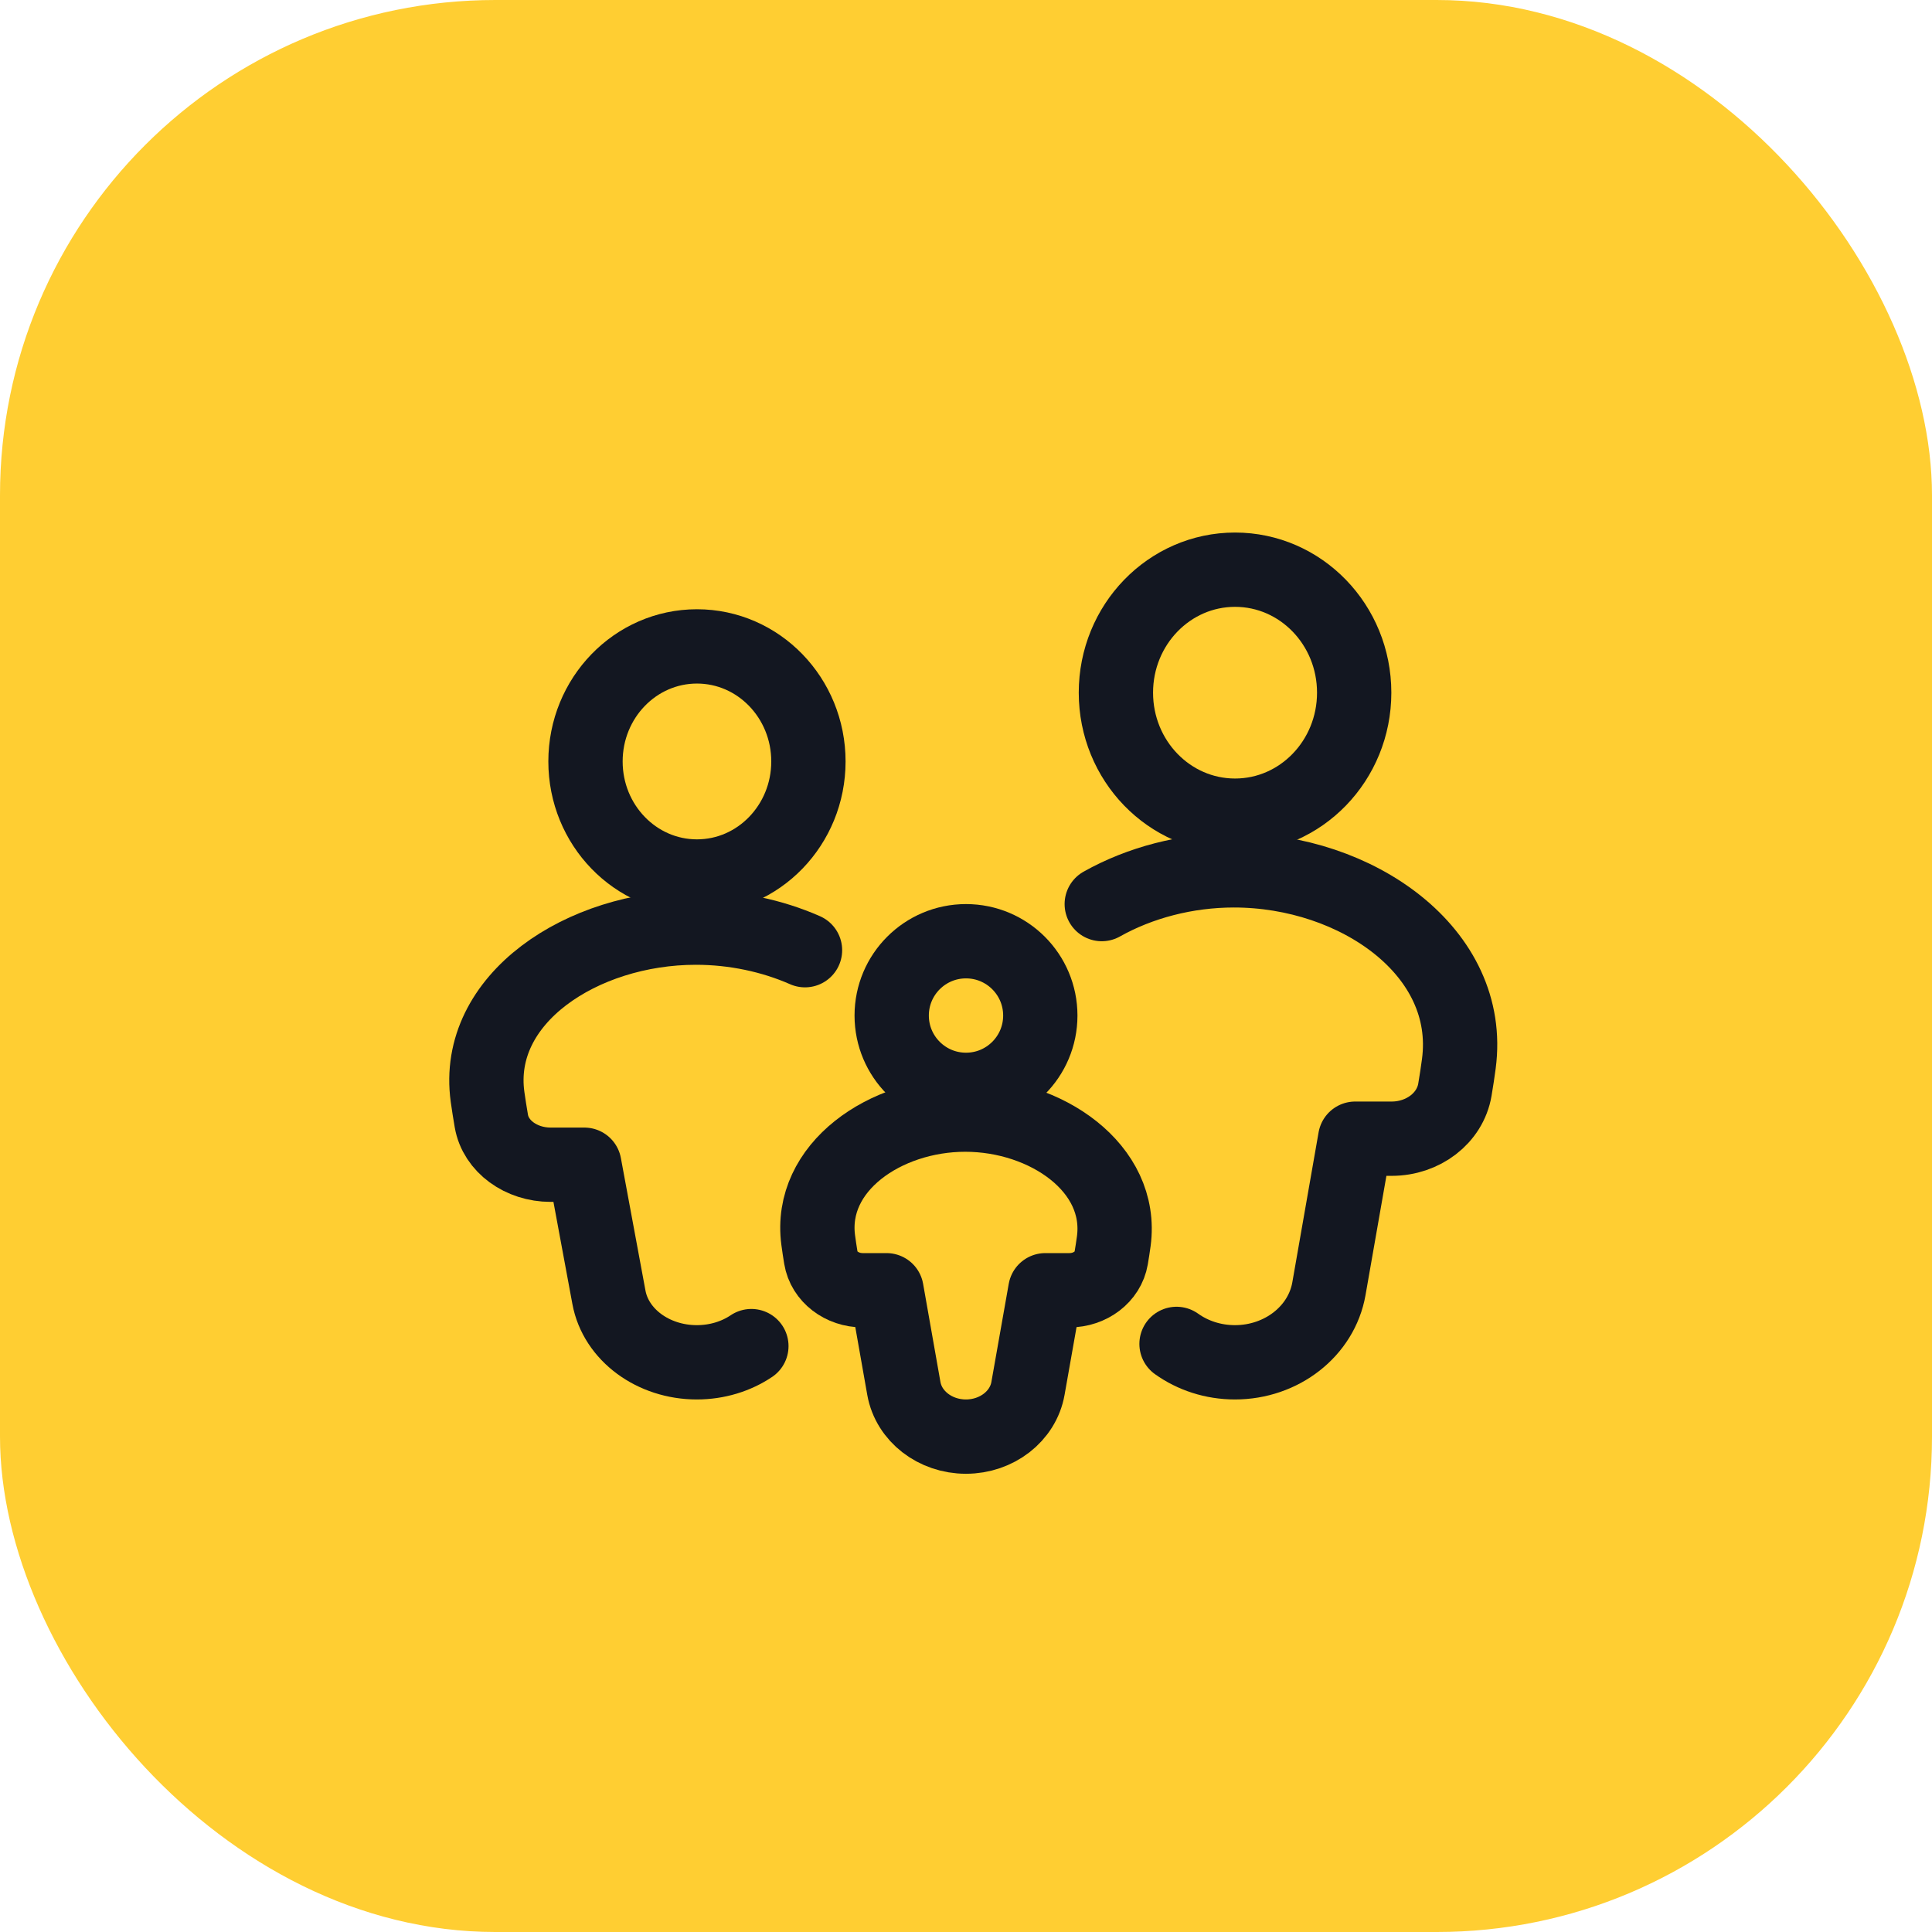
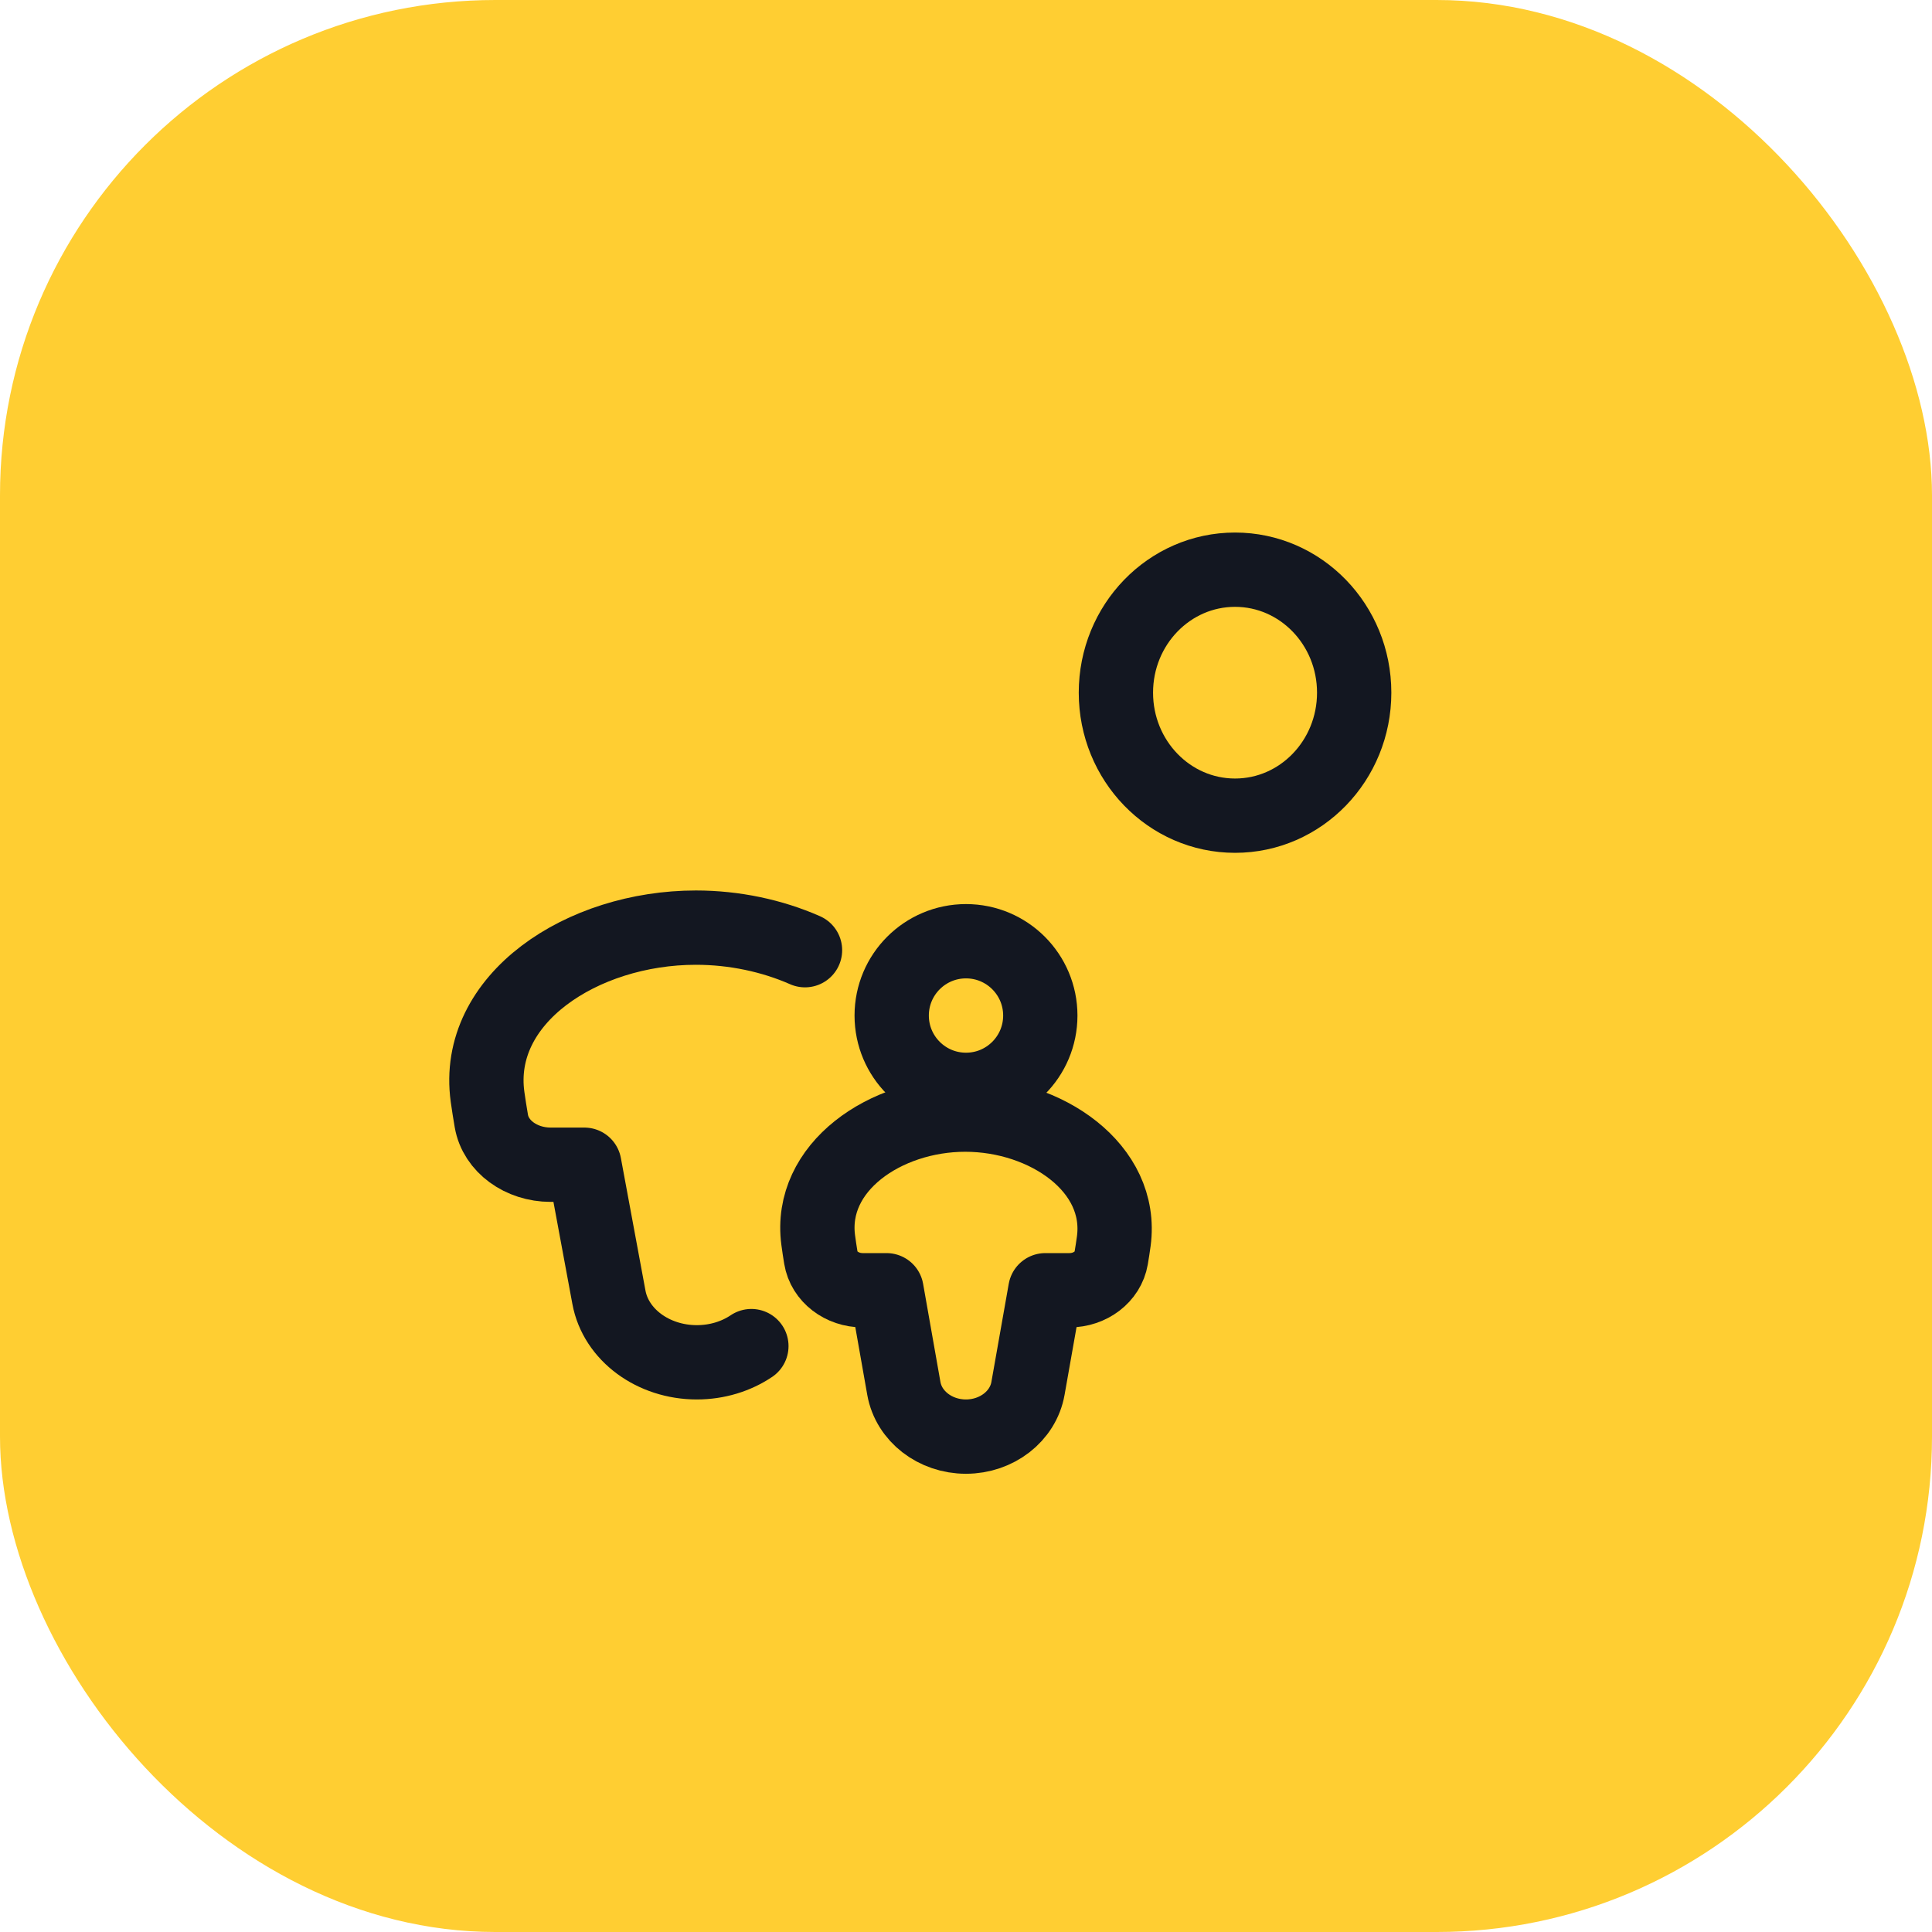
<svg xmlns="http://www.w3.org/2000/svg" width="78" height="78" viewBox="0 0 78 78" fill="none">
  <rect width="78" height="78" rx="20" fill="#FFCE32" />
-   <path d="M44.481 36.5C46.025 35.632 47.902 35.138 49.817 35.138C54.767 35.138 59.499 38.432 58.897 42.948C58.853 43.281 58.8 43.627 58.738 43.994C58.545 45.143 57.451 45.972 56.187 45.972H54.713L53.652 52.029C53.352 53.741 51.745 55 49.858 55C48.976 55 48.155 54.725 47.5 54.257" stroke="#131721" stroke-width="3" stroke-linecap="round" stroke-linejoin="round" />
  <path d="M49.862 32.931C52.519 32.931 54.672 30.708 54.672 27.965C54.672 25.223 52.519 23 49.862 23C47.205 23 45.052 25.223 45.052 27.965C45.052 30.708 47.205 32.931 49.862 32.931Z" fill="#FFCE32" stroke="#131721" stroke-width="3" stroke-linecap="round" stroke-linejoin="round" />
  <path d="M32.5 38.362C31.174 37.778 29.646 37.451 28.095 37.451C23.499 37.451 19.136 40.322 19.684 44.284C19.727 44.592 19.778 44.915 19.837 45.258C20.013 46.281 21.04 47.023 22.23 47.023H23.591L24.584 52.375C24.864 53.888 26.368 55 28.133 55C28.956 55 29.723 54.758 30.335 54.346" stroke="#131721" stroke-width="3" stroke-linecap="round" stroke-linejoin="round" />
-   <path d="M28.138 35.387C30.623 35.387 32.638 33.307 32.638 30.742C32.638 28.176 30.623 26.097 28.138 26.097C25.652 26.097 23.638 28.176 23.638 30.742C23.638 33.307 25.652 35.387 28.138 35.387Z" fill="#FFCE32" stroke="#131721" stroke-width="3" stroke-linecap="round" stroke-linejoin="round" />
  <path d="M38.97 45C35.725 45 32.646 47.127 33.033 50.062C33.063 50.29 33.099 50.529 33.141 50.783C33.265 51.541 33.99 52.091 34.83 52.091H35.791L36.491 56.055C36.69 57.176 37.751 58 38.997 58C40.243 58 41.304 57.176 41.502 56.055L42.203 52.091H43.176C44.011 52.091 44.733 51.548 44.861 50.796C44.901 50.556 44.937 50.329 44.966 50.112C45.363 47.156 42.238 45 38.97 45Z" fill="#FFCE32" stroke="#131721" stroke-width="3" stroke-linejoin="round" />
  <path d="M39 44C40.657 44 42 42.657 42 41C42 39.343 40.657 38 39 38C37.343 38 36 39.343 36 41C36 42.657 37.343 44 39 44Z" fill="#FFCE32" stroke="#131721" stroke-width="3" stroke-linecap="round" stroke-linejoin="round" />
</svg>